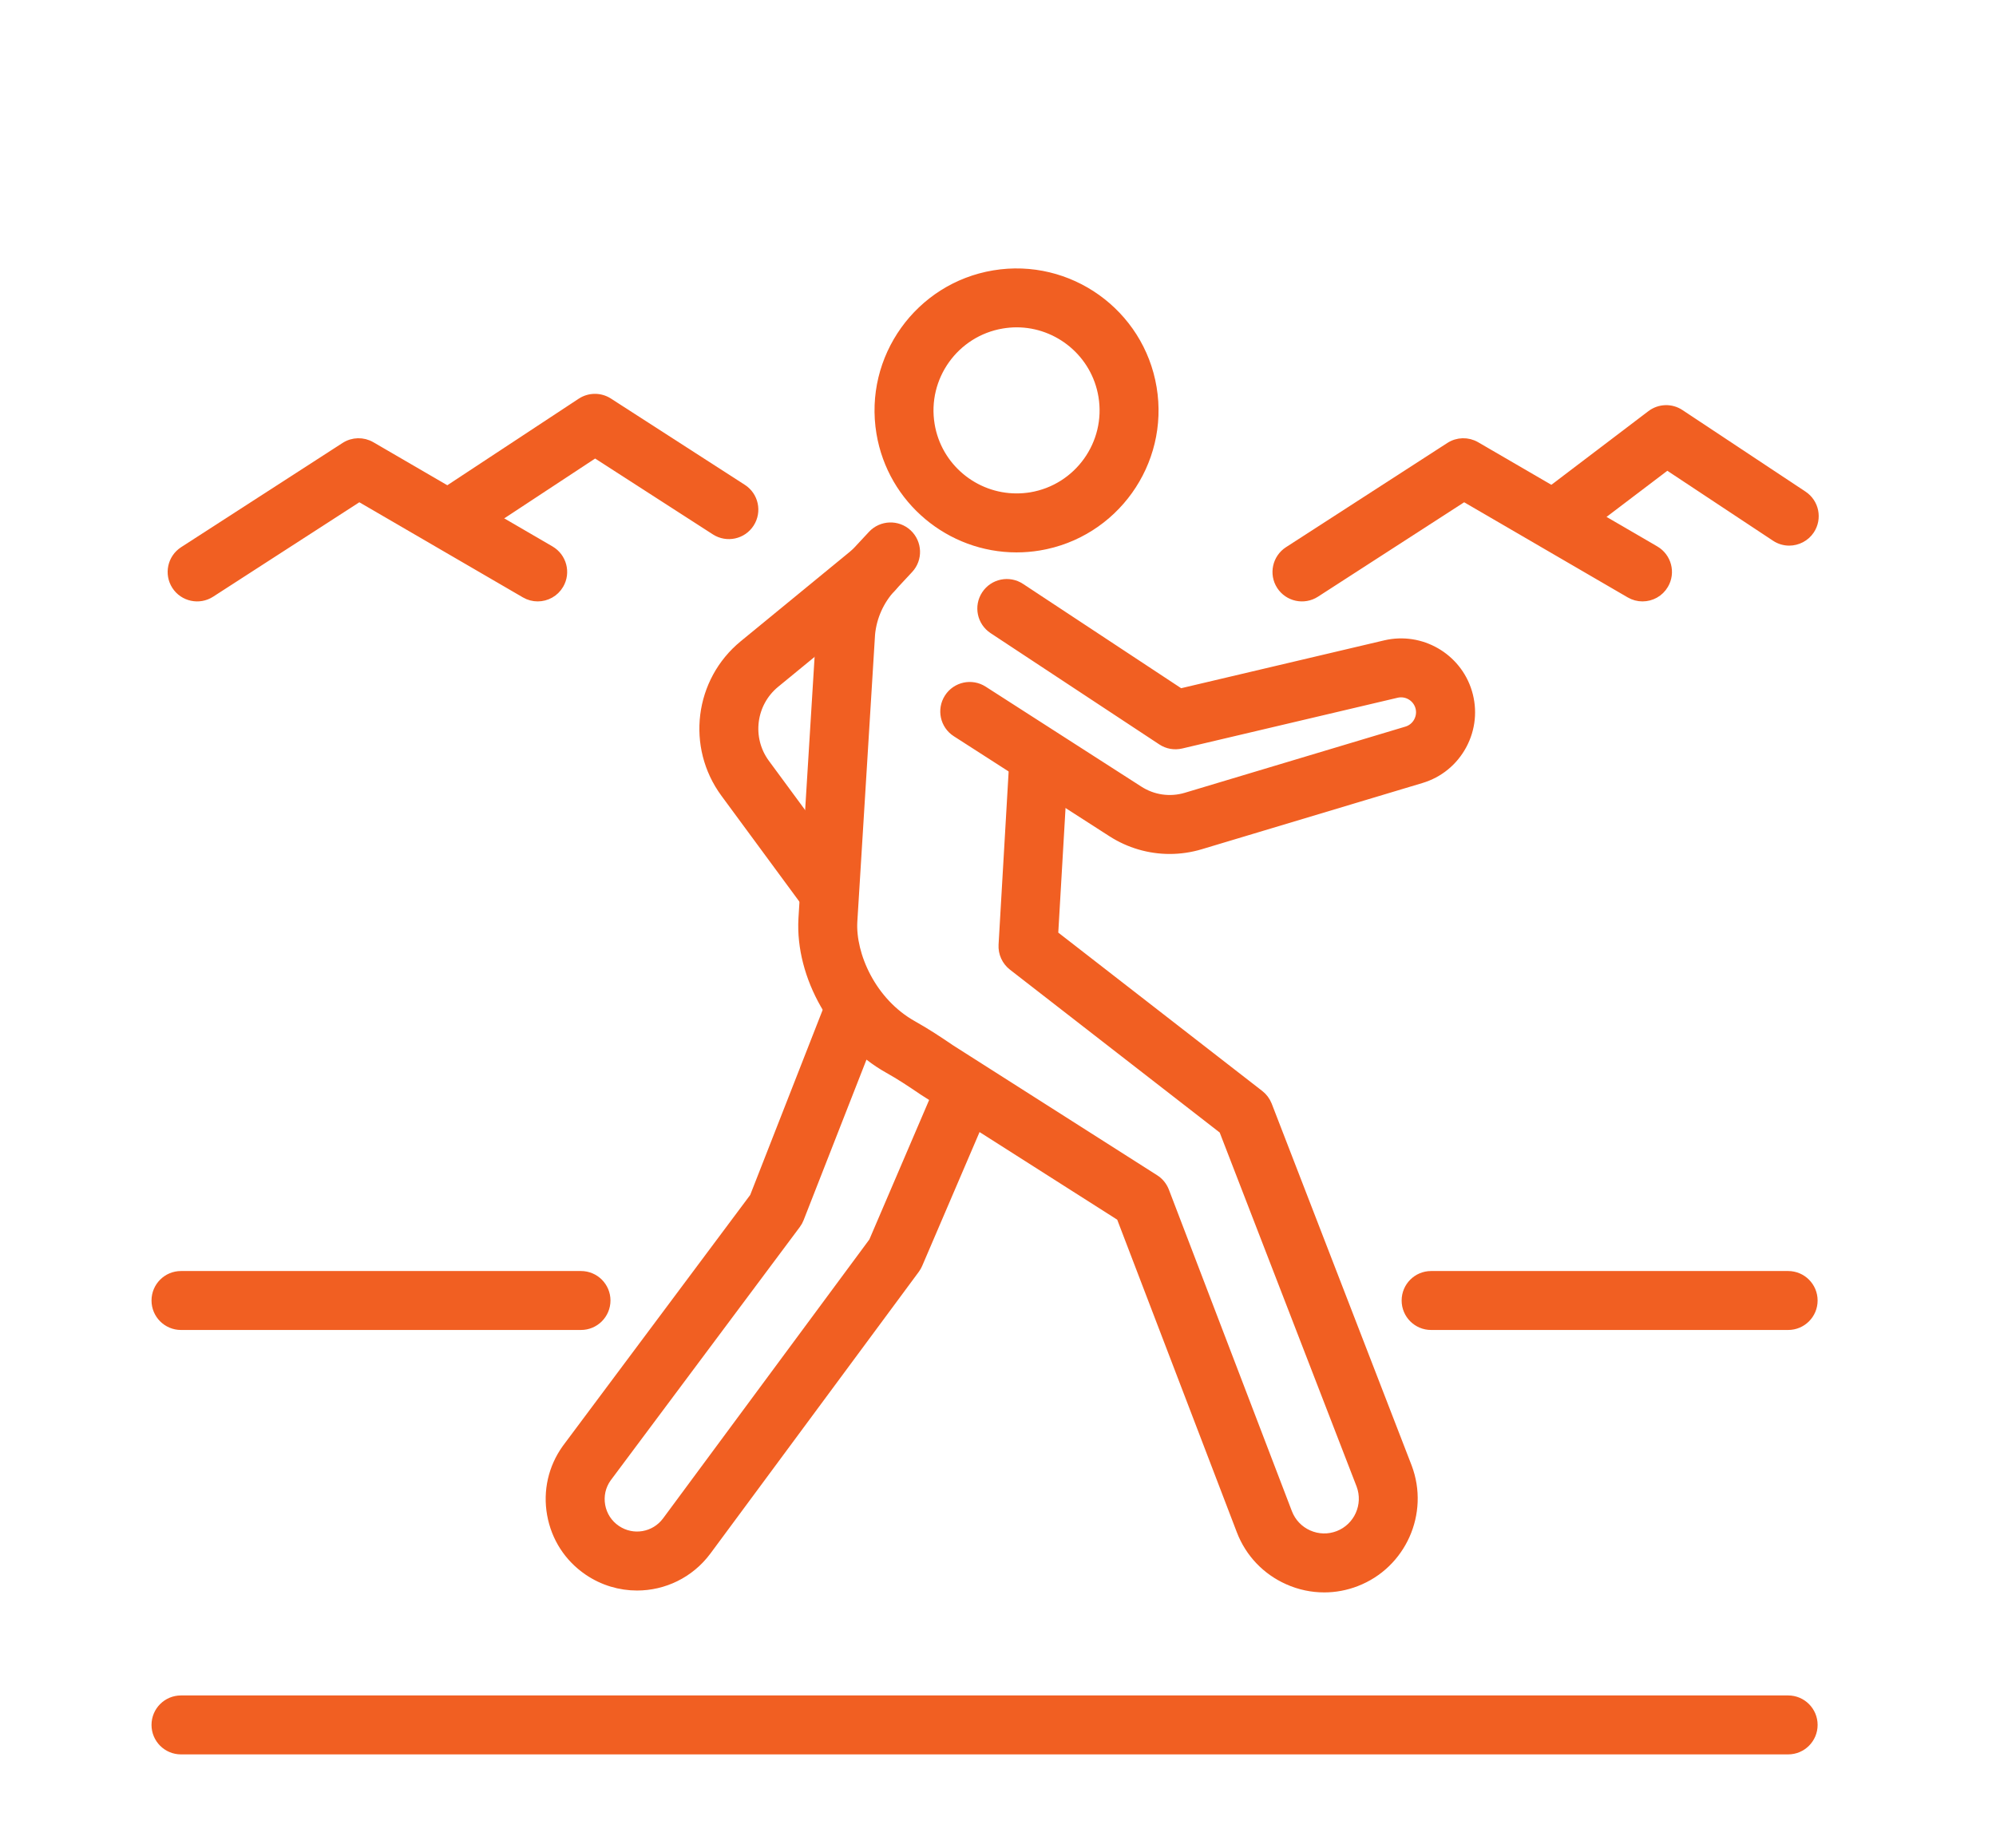
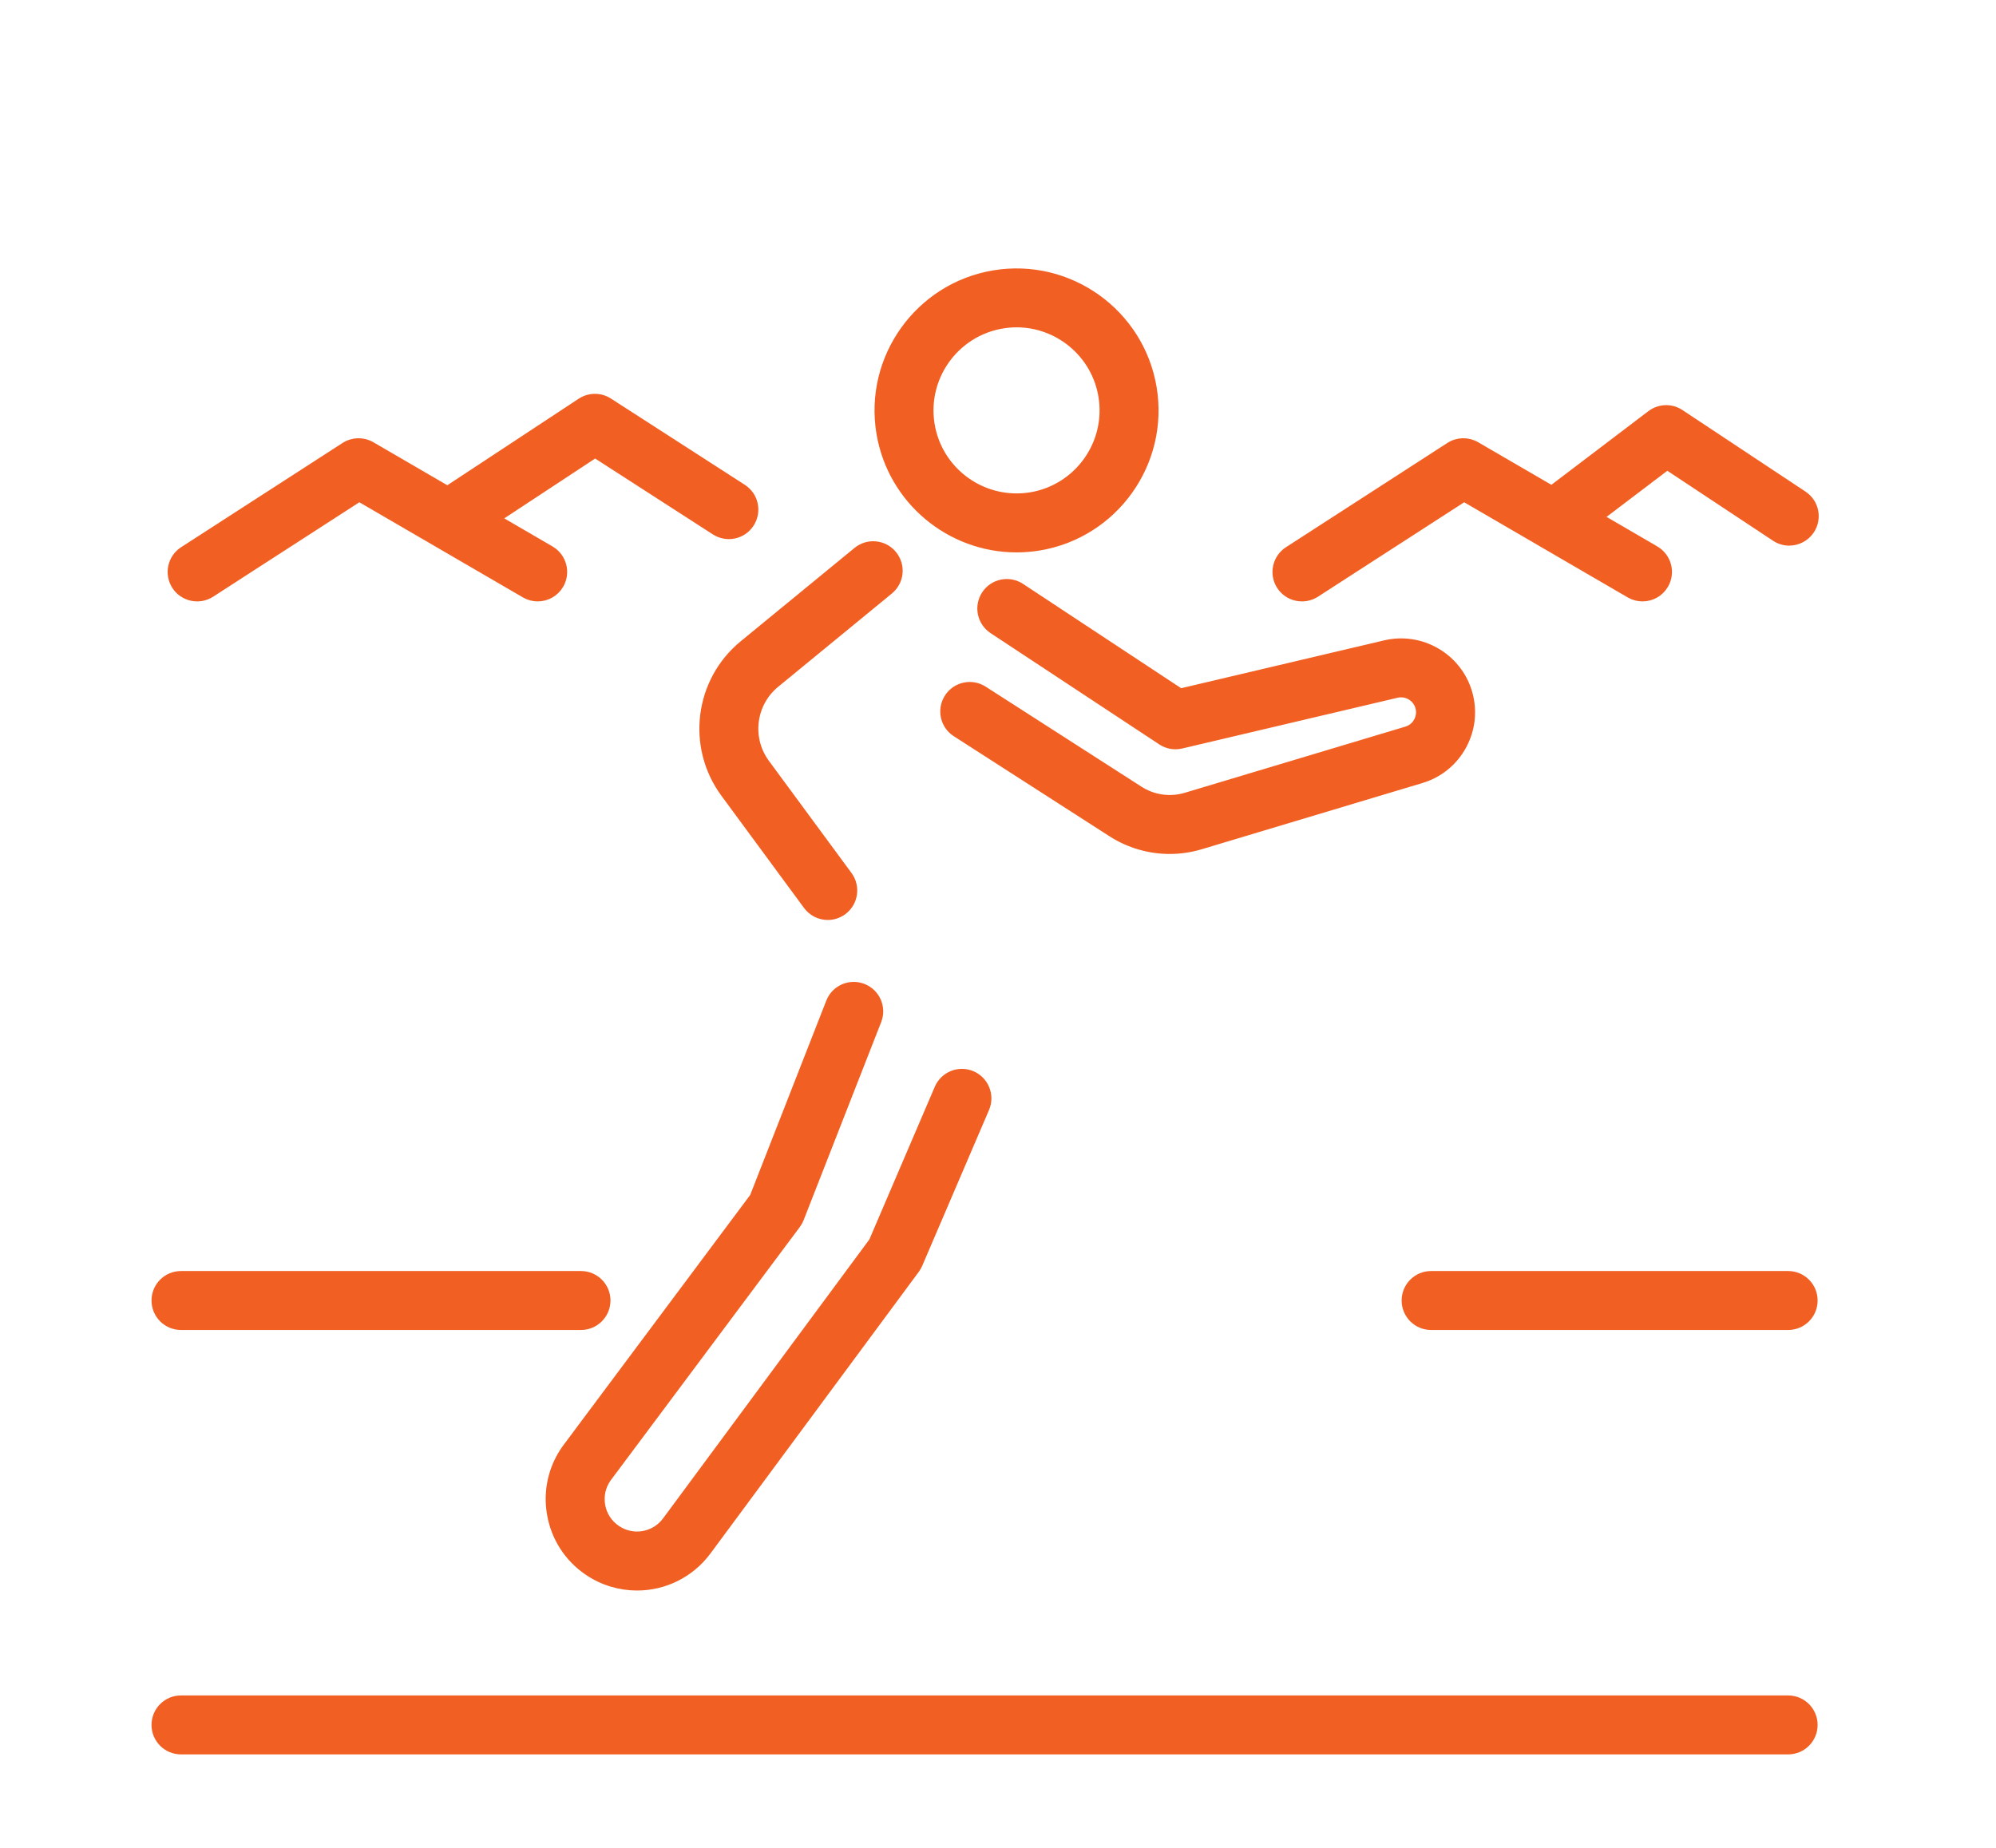
<svg xmlns="http://www.w3.org/2000/svg" version="1.1" id="Calque_1" x="0px" y="0px" width="54px" height="50px" viewBox="0 0 54 50" enable-background="new 0 0 54 50" xml:space="preserve">
  <g>
    <g>
      <path fill="#F15F22" d="M135.043,7.133c-0.1,0-0.199-0.021-0.291-0.063c-5.611-2.54-5.514-9.305-5.508-9.592    c0.006-0.249,0.145-0.478,0.361-0.6c0.219-0.122,0.484-0.119,0.701,0.006c7.35,4.272,5.482,9.565,5.398,9.789    c-0.068,0.183-0.209,0.33-0.391,0.405C135.229,7.114,135.136,7.133,135.043,7.133z M130.76-1.151    c0.243,1.764,1.058,4.839,3.782,6.513C134.666,4.052,134.371,1.383,130.76-1.151z" />
      <path fill="#F15F22" d="M131.899-1.708c-1.145,0-1.916-0.082-2.028-0.095c-0.247-0.028-0.461-0.185-0.563-0.411    c-0.103-0.226-0.079-0.49,0.063-0.694c5.015-7.223,14.214-5.347,14.307-5.327c0.221,0.047,0.404,0.196,0.497,0.401    c0.092,0.205,0.081,0.441-0.03,0.638C141.418-2.374,135.152-1.708,131.899-1.708z M131.338-3.137    c2.558,0.051,8.191-0.273,10.987-3.87C140.109-7.231,134.924-7.24,131.338-3.137z" />
      <path fill="#F15F22" d="M128.252-1.57c-5.844,0-8.999-7.476-9.033-7.559c-0.092-0.22-0.064-0.47,0.068-0.667    c0.133-0.196,0.358-0.293,0.594-0.31c4.055,0.051,7.052,1.078,8.907,3.054c1.97,2.098,1.874,4.481,1.869,4.582    c-0.016,0.308-0.228,0.569-0.525,0.648C129.477-1.648,128.851-1.57,128.252-1.57z M121.027-8.647    c1.095,2.024,3.937,6.289,8.185,5.58c-0.089-0.681-0.399-1.906-1.476-3.039C126.325-7.593,124.072-8.445,121.027-8.647z" />
      <path fill="#F15F22" d="M133.064-5.05c-0.109,0-0.221-0.025-0.325-0.079c-0.347-0.18-0.481-0.606-0.301-0.953    c1.175-2.261,0.529-4.61,0.106-5.691c-3.474,1.86-3.748,4.924-3.76,5.061c-0.029,0.388-0.365,0.678-0.755,0.652    c-0.388-0.028-0.681-0.362-0.654-0.751c0.012-0.178,0.349-4.397,5.226-6.563c0.336-0.149,0.729-0.017,0.906,0.305    c0.088,0.158,2.119,3.919,0.185,7.64C133.566-5.188,133.32-5.05,133.064-5.05z" />
      <path fill="#F15F22" d="M136.264,1.326c-1.053,0-2.299-0.179-3.499-0.786c-0.349-0.176-0.487-0.601-0.312-0.949    c0.176-0.348,0.601-0.488,0.949-0.312c1.666,0.843,3.498,0.661,4.429,0.482c-0.419-1.384-1.458-2.162-1.47-2.171    c-0.314-0.231-0.381-0.674-0.15-0.987c0.231-0.315,0.674-0.382,0.988-0.151c0.075,0.056,1.847,1.383,2.168,3.738    c0.046,0.339-0.157,0.663-0.482,0.768C138.808,0.983,137.722,1.326,136.264,1.326z" />
      <path fill="#F15F22" d="M124.2,3.238c-1.204,0-2.018-0.293-2.097-0.322c-0.187-0.069-0.335-0.216-0.408-0.401    c-0.074-0.186-0.065-0.394,0.023-0.572c2.313-4.688,6.101-4.918,6.261-4.926c0.396-0.012,0.721,0.283,0.739,0.673    c0.018,0.389-0.281,0.72-0.67,0.739c-0.126,0.008-2.719,0.206-4.629,3.347c1.273,0.168,3.818,0.054,6.168-2.786    c0.248-0.301,0.693-0.343,0.994-0.094s0.344,0.694,0.094,0.995C128.393,2.65,125.905,3.238,124.2,3.238z" />
      <path fill="#F15F22" d="M109.362,10.619c-0.093,0-0.185-0.019-0.271-0.055c-0.181-0.075-0.323-0.223-0.392-0.405    c-0.082-0.224-1.951-5.517,5.4-9.789c0.215-0.126,0.482-0.128,0.699-0.006c0.219,0.122,0.356,0.351,0.361,0.6    c0.008,0.287,0.104,7.052-5.506,9.592C109.562,10.598,109.461,10.619,109.362,10.619z M113.648,2.333    c-3.588,2.523-3.893,5.2-3.779,6.512C112.602,7.166,113.41,4.094,113.648,2.333z" />
      <path fill="#F15F22" d="M112.506,1.778c-3.252,0-9.518-0.666-12.245-5.489c-0.11-0.196-0.122-0.433-0.03-0.638    c0.093-0.205,0.277-0.354,0.497-0.401c0.093-0.019,9.292-1.896,14.308,5.328c0.142,0.204,0.166,0.468,0.063,0.694    c-0.102,0.227-0.316,0.383-0.563,0.411C114.422,1.696,113.65,1.778,112.506,1.778z M102.08-3.521    c2.8,3.604,8.436,3.923,10.988,3.873C109.482-3.753,104.297-3.744,102.08-3.521z" />
      <path fill="#F15F22" d="M111.341-1.563c-0.255,0-0.501-0.139-0.628-0.38c-1.934-3.721,0.098-7.482,0.186-7.641    c0.177-0.321,0.57-0.453,0.905-0.305c4.877,2.166,5.214,6.386,5.226,6.563c0.027,0.39-0.268,0.727-0.657,0.753    c-0.39,0.024-0.725-0.268-0.753-0.655c-0.011-0.147-0.291-3.201-3.756-5.06c-0.42,1.086-1.064,3.443,0.104,5.69    c0.181,0.348,0.046,0.774-0.301,0.954C111.563-1.589,111.451-1.563,111.341-1.563z" />
      <path fill="#F15F22" d="M108.143,4.813c-1.459,0-2.545-0.343-2.621-0.368c-0.326-0.105-0.529-0.429-0.482-0.768    c0.32-2.355,2.092-3.683,2.168-3.738c0.314-0.23,0.756-0.164,0.987,0.151c0.231,0.313,0.165,0.754-0.147,0.985    c-0.023,0.018-1.055,0.81-1.471,2.172c0.934,0.176,2.771,0.356,4.428-0.481c0.348-0.177,0.773-0.036,0.949,0.312    c0.176,0.349,0.036,0.773-0.313,0.949C110.441,4.634,109.195,4.813,108.143,4.813z" />
-       <path fill="#F15F22" d="M120.205,6.725c-1.705,0-4.192-0.588-6.476-3.348c-0.249-0.301-0.207-0.746,0.094-0.995    c0.3-0.249,0.746-0.207,0.995,0.094c2.348,2.837,4.891,2.956,6.167,2.786c-1.913-3.146-4.512-3.34-4.63-3.347    c-0.388-0.023-0.687-0.355-0.666-0.743c0.021-0.388,0.344-0.686,0.736-0.669c0.16,0.008,3.949,0.237,6.262,4.925    c0.088,0.18,0.096,0.388,0.023,0.573c-0.074,0.186-0.223,0.332-0.41,0.401C122.223,6.432,121.408,6.725,120.205,6.725z" />
      <path fill="#F15F22" d="M116.184,1.92c-0.607,0-1.243-0.08-1.91-0.255c-0.297-0.079-0.51-0.342-0.525-0.649    c-0.002-0.063-0.212-6.316,8.258-7.456c0.244-0.029,0.488,0.064,0.643,0.257c0.457,0.563,0.939,1.065,1.436,1.492    c0.261,0.224,0.322,0.603,0.146,0.897C122.884-1.528,120.176,1.92,116.184,1.92z M115.197,0.419    c3.57,0.599,6.135-2.296,7.516-4.445c-0.309-0.295-0.611-0.615-0.903-0.956C116.359-4.109,115.373-0.864,115.197,0.419z" />
      <path fill="#F15F22" d="M113.961,18.776c-0.037,0-0.075-0.003-0.113-0.009c-0.386-0.063-0.647-0.426-0.585-0.811    c0.781-4.84-0.487-12.101-0.501-12.173c-0.068-0.386,0.188-0.752,0.572-0.82c0.384-0.071,0.752,0.188,0.82,0.572    c0.055,0.308,1.322,7.572,0.504,12.646C114.602,18.529,114.302,18.776,113.961,18.776z" />
      <path fill="#F15F22" d="M119.039,18.567c-0.414-0.014-0.72-0.341-0.707-0.73c0.003-0.076,0.219-7.656-2.719-12.748    c-0.195-0.339-0.079-0.771,0.26-0.966c0.337-0.195,0.77-0.079,0.965,0.259c3.142,5.447,2.918,13.176,2.907,13.503    C119.732,18.267,119.418,18.567,119.039,18.567z" />
      <path fill="#F15F22" d="M125.736,9.144c-0.434-0.026-0.73-0.361-0.705-0.751c0.309-4.91,1.01-6.513,1.089-6.679    c0.167-0.353,0.587-0.504,0.94-0.336c0.352,0.166,0.502,0.584,0.34,0.936c-0.018,0.04-0.67,1.568-0.959,6.167    C126.418,8.855,126.107,9.144,125.736,9.144z" />
      <path fill="#F15F22" d="M129.601,10.77c-0.38,0-0.693-0.302-0.706-0.684c-0.099-2.998,0.314-5.863,1.228-8.516    c0.128-0.369,0.53-0.566,0.898-0.438c0.369,0.127,0.565,0.528,0.438,0.898c-0.857,2.488-1.244,5.183-1.151,8.009    c0.013,0.39-0.294,0.716-0.684,0.729C129.616,10.77,129.608,10.77,129.601,10.77z" />
      <path fill="#F15F22" d="M142.736,18.776h-41.861c-0.39,0-0.706-0.316-0.706-0.707s0.316-0.707,0.706-0.707h41.861    c0.391,0,0.707,0.316,0.707,0.707S143.127,18.776,142.736,18.776z" />
      <path fill="#F15F22" d="M137.841,21.805h-1.131c-0.39,0-0.706-0.316-0.706-0.706c0-0.391,0.316-0.707,0.706-0.707h1.131    c0.39,0,0.706,0.316,0.706,0.707C138.547,21.488,138.23,21.805,137.841,21.805z" />
-       <path fill="#F15F22" d="M132.451,21.805h-2.129c-0.391,0-0.707-0.316-0.707-0.706c0-0.391,0.316-0.707,0.707-0.707h2.129    c0.391,0,0.707,0.316,0.707,0.707C133.158,21.488,132.842,21.805,132.451,21.805z M126.064,21.805h-2.129    c-0.391,0-0.707-0.316-0.707-0.706c0-0.391,0.316-0.707,0.707-0.707h2.129c0.391,0,0.707,0.316,0.707,0.707    C126.771,21.488,126.455,21.805,126.064,21.805z M119.678,21.805h-2.13c-0.39,0-0.706-0.316-0.706-0.706    c0-0.391,0.316-0.707,0.706-0.707h2.13c0.39,0,0.706,0.316,0.706,0.707C120.384,21.488,120.067,21.805,119.678,21.805z     M113.29,21.805h-2.13c-0.391,0-0.707-0.316-0.707-0.706c0-0.391,0.316-0.707,0.707-0.707h2.13c0.39,0,0.706,0.316,0.706,0.707    C113.996,21.488,113.68,21.805,113.29,21.805z" />
+       <path fill="#F15F22" d="M132.451,21.805h-2.129c-0.391,0-0.707-0.316-0.707-0.706c0-0.391,0.316-0.707,0.707-0.707h2.129    c0.391,0,0.707,0.316,0.707,0.707C133.158,21.488,132.842,21.805,132.451,21.805z M126.064,21.805h-2.129    c-0.391,0-0.707-0.316-0.707-0.706c0-0.391,0.316-0.707,0.707-0.707h2.129c0.391,0,0.707,0.316,0.707,0.707    C126.771,21.488,126.455,21.805,126.064,21.805M119.678,21.805h-2.13c-0.39,0-0.706-0.316-0.706-0.706    c0-0.391,0.316-0.707,0.706-0.707h2.13c0.39,0,0.706,0.316,0.706,0.707C120.384,21.488,120.067,21.805,119.678,21.805z     M113.29,21.805h-2.13c-0.391,0-0.707-0.316-0.707-0.706c0-0.391,0.316-0.707,0.707-0.707h2.13c0.39,0,0.706,0.316,0.706,0.707    C113.996,21.488,113.68,21.805,113.29,21.805z" />
      <path fill="#F15F22" d="M106.902,21.805h-1.131c-0.391,0-0.707-0.316-0.707-0.706c0-0.391,0.316-0.707,0.707-0.707h1.131    c0.391,0,0.707,0.316,0.707,0.707C107.609,21.488,107.293,21.805,106.902,21.805z" />
      <path fill="#F15F22" d="M133.531,24.835H110.08c-0.391,0-0.707-0.316-0.707-0.707s0.316-0.707,0.707-0.707h23.451    c0.391,0,0.707,0.316,0.707,0.707S133.922,24.835,133.531,24.835z" />
      <path fill="#F15F22" d="M128.627,27.863h-1.131c-0.391,0-0.707-0.316-0.707-0.706c0-0.391,0.316-0.707,0.707-0.707h1.131    c0.391,0,0.707,0.316,0.707,0.707C129.334,27.547,129.018,27.863,128.627,27.863z" />
      <path fill="#F15F22" d="M122.944,27.863h-2.276c-0.391,0-0.707-0.316-0.707-0.706c0-0.391,0.316-0.707,0.707-0.707h2.276    c0.391,0,0.706,0.316,0.706,0.707C123.65,27.547,123.335,27.863,122.944,27.863z" />
      <path fill="#F15F22" d="M116.116,27.863h-1.131c-0.391,0-0.707-0.316-0.707-0.706c0-0.391,0.316-0.707,0.707-0.707h1.131    c0.39,0,0.706,0.316,0.706,0.707C116.822,27.547,116.506,27.863,116.116,27.863z" />
      <path fill="#F15F22" d="M115.361,9.534c-0.898,0-1.631-0.215-1.693-0.233c-0.373-0.112-0.584-0.507-0.473-0.881    c0.113-0.374,0.507-0.585,0.88-0.473c0.021,0.006,2.175,0.606,2.972-0.476c0.231-0.313,0.674-0.381,0.988-0.148    c0.314,0.231,0.381,0.674,0.149,0.988C117.462,9.291,116.318,9.534,115.361,9.534z" />
      <path fill="#F15F22" d="M116.6,12.742c-1.402,0-2.682-0.579-2.766-0.617c-0.354-0.163-0.51-0.583-0.346-0.938    c0.163-0.354,0.583-0.509,0.938-0.347c0.672,0.307,2.626,0.909,3.599,0.032c0.29-0.263,0.737-0.239,0.999,0.051    s0.238,0.736-0.051,0.998C118.283,12.544,117.42,12.742,116.6,12.742z" />
      <path fill="#F15F22" d="M116.927,16.038c-1.513,0-2.932-0.713-3.024-0.76c-0.348-0.178-0.485-0.604-0.308-0.951    c0.178-0.348,0.604-0.485,0.95-0.308c0.053,0.025,2.703,1.309,3.848,0.049c0.262-0.288,0.709-0.311,0.998-0.048    s0.311,0.71,0.048,0.999C118.736,15.792,117.815,16.038,116.927,16.038z" />
      <path fill="#F15F22" d="M138.609,16.038h-11.951c-0.111,0-0.22-0.025-0.318-0.075l-4.997-2.518    c-0.589-0.296-0.954-0.89-0.954-1.55c0-0.606,0.309-1.158,0.825-1.477c0.517-0.319,1.148-0.346,1.69-0.072l3.922,1.976h11.783    c1.023,0,1.857,0.834,1.857,1.858S139.633,16.038,138.609,16.038z M126.826,14.625h11.783c0.244,0,0.443-0.199,0.443-0.444    s-0.199-0.444-0.443-0.444h-11.951c-0.111,0-0.22-0.026-0.318-0.076l-4.072-2.052c-0.138-0.068-0.255-0.021-0.313,0.014    c-0.057,0.035-0.152,0.117-0.152,0.273c0,0.122,0.066,0.232,0.176,0.287L126.826,14.625z" />
      <path fill="#F15F22" d="M137.381,18.776c-0.391,0-0.707-0.316-0.707-0.707v-2.737c0-0.391,0.316-0.707,0.707-0.707    c0.39,0,0.706,0.316,0.706,0.707v2.737C138.087,18.46,137.771,18.776,137.381,18.776z" />
      <path fill="#F15F22" d="M126.334,18.776c-0.113,0-0.227-0.027-0.334-0.084c-0.344-0.185-0.473-0.613-0.289-0.957l1.47-2.737    c0.185-0.346,0.613-0.474,0.957-0.289s0.474,0.613,0.288,0.957l-1.469,2.737C126.83,18.642,126.586,18.776,126.334,18.776z" />
      <path fill="#F15F22" d="M128.928,6.67c-1.752,0-2.941-1.121-3.373-1.824c-0.204-0.333-0.101-0.768,0.232-0.973    c0.331-0.202,0.764-0.101,0.969,0.229c0.043,0.067,1.006,1.533,2.896,1.063c0.377-0.093,0.762,0.138,0.856,0.517    c0.094,0.379-0.139,0.762-0.517,0.856C129.617,6.629,129.262,6.67,128.928,6.67z" />
      <path fill="#F15F22" d="M108.177,18.776c-0.39,0-0.706-0.316-0.706-0.707v-2.454c0-0.391,0.316-0.707,0.706-0.707    c0.391,0,0.706,0.316,0.706,0.707v2.454C108.883,18.46,108.567,18.776,108.177,18.776z" />
      <path fill="#F15F22" d="M110.111,16.321h-3.868c-0.391,0-0.707-0.316-0.707-0.706c0-0.391,0.316-0.707,0.707-0.707h3.868    c0.391,0,0.707,0.316,0.707,0.707C110.818,16.005,110.502,16.321,110.111,16.321z" />
      <path fill="#F15F22" d="M109.061,16.321c-0.391,0-0.707-0.316-0.707-0.706V14.41c0-0.391,0.316-0.707,0.707-0.707    s0.707,0.316,0.707,0.707v1.205C109.768,16.005,109.451,16.321,109.061,16.321z" />
      <path fill="#F15F22" d="M106.682,16.321c-0.391,0-0.707-0.316-0.707-0.706v-0.677c0-0.391,0.316-0.707,0.707-0.707    c0.39,0,0.706,0.316,0.706,0.707v0.677C107.388,16.005,107.071,16.321,106.682,16.321z" />
    </g>
  </g>
  <g>
    <path fill="none" stroke="#F15F22" stroke-width="1.7" stroke-miterlimit="10" d="M109.881-56.214h-1.617   c0-0.921-0.747-1.669-1.669-1.669s-1.669,0.748-1.669,1.669h-3.032" />
-     <line fill="none" stroke="#F15F22" stroke-width="1.7" stroke-miterlimit="10" x1="105.492" y1="-52.904" x2="108.826" y2="-52.904" />
    <polyline fill="none" stroke="#F15F22" stroke-width="1.7" stroke-miterlimit="10" points="74.634,-31.892 71.973,-31.892    76.255,-36.86 76.296,-36.86 80.58,-31.892 77.917,-31.892 81.908,-26.988 78.145,-26.988 83.135,-21.873 76.456,-21.873  " />
    <polyline fill="none" stroke="#F15F22" stroke-width="1.7" stroke-miterlimit="10" points="74.407,-26.988 70.643,-26.988    72.654,-29.458  " />
    <polyline fill="none" stroke="#F15F22" stroke-width="1.7" stroke-miterlimit="10" points="74.016,-21.873 69.416,-21.873    71.884,-24.39  " />
    <line fill="none" stroke="#F15F22" stroke-width="1.7" stroke-miterlimit="10" x1="76.275" y1="-24.342" x2="76.275" y2="-17.5" />
    <polyline fill="none" stroke="#F15F22" stroke-width="1.7" stroke-miterlimit="10" points="100.617,-31.892 97.955,-31.892    102.238,-36.86 102.279,-36.86 106.563,-31.892 103.9,-31.892 107.892,-26.988 104.128,-26.988 109.118,-21.873 102.439,-21.873     " />
    <polyline fill="none" stroke="#F15F22" stroke-width="1.7" stroke-miterlimit="10" points="100.391,-26.988 96.626,-26.988    98.637,-29.458  " />
    <polyline fill="none" stroke="#F15F22" stroke-width="1.7" stroke-miterlimit="10" points="100,-21.873 95.398,-21.873    97.88,-24.352  " />
    <line fill="none" stroke="#F15F22" stroke-width="1.7" stroke-miterlimit="10" x1="102.26" y1="-24.342" x2="102.26" y2="-17.5" />
    <polyline fill="none" stroke="#F15F22" stroke-width="1.7" stroke-miterlimit="10" points="82.104,-33.693 84.412,-36.573    81.752,-36.573 86.033,-41.541 86.074,-41.541 90.358,-36.573 87.695,-36.573 91.688,-31.667 87.924,-31.667 92.914,-26.552    86.217,-26.552  " />
    <line fill="none" stroke="#F15F22" stroke-width="1.7" stroke-miterlimit="10" x1="86.055" y1="-29.023" x2="86.055" y2="-22.18" />
    <circle fill="none" stroke="#F15F22" stroke-width="1.7" stroke-miterlimit="10" cx="84.348" cy="-57.148" r="3.035" />
    <polyline fill="none" stroke="#F15F22" stroke-width="1.7" stroke-miterlimit="10" points="69.14,-47.463 76.4,-54.454    96.475,-40.681  " />
    <polyline fill="none" stroke="#F15F22" stroke-width="1.7" stroke-miterlimit="10" points="88.008,-50.506 91.532,-53.094    96.667,-48.985  " />
    <polyline fill="none" stroke="#F15F22" stroke-width="1.7" stroke-miterlimit="10" points="90.872,-44.848 99.835,-51.221    108.317,-44.649  " />
    <polyline fill="none" stroke="#F15F22" stroke-width="1.7" stroke-miterlimit="10" points="76.688,-53.877 80.602,-46.517    78.5,-44.305 81.592,-40.358  " />
  </g>
  <g>
    <path fill="#F15F22" d="M118.684-22.225c-0.342,0-0.62-0.277-0.62-0.619v-4.654c0-0.342,0.278-0.619,0.62-0.619h1.958l1.378-4.137   V-44.1h-3.336c-0.342,0-0.62-0.278-0.62-0.621c0-0.342,0.278-0.62,0.62-0.62h1.785v-3.413h-1.785c-0.342,0-0.62-0.279-0.62-0.621   v-3.103c0-0.252,0.15-0.477,0.382-0.573l18.697-7.758c0.075-0.031,0.155-0.048,0.237-0.048s0.162,0.017,0.237,0.048l18.697,7.758   c0.231,0.097,0.382,0.321,0.382,0.573v3.103c0,0.342-0.278,0.621-0.62,0.621h-1.785v3.413h1.785c0.342,0,0.62,0.278,0.62,0.62   c0,0.343-0.278,0.621-0.62,0.621h-3.336v11.845l1.378,4.137h1.958c0.342,0,0.62,0.277,0.62,0.619v4.654   c0,0.342-0.278,0.619-0.62,0.619H118.684z M119.305-23.463h36.149v-3.414h-36.149V-23.463z M146.774-28.118h6.035l-1.138-3.416   h-3.76L146.774-28.118z M140.328-32.254l1.378,4.137h3.76l1.379-4.137V-44.1h-6.517V-32.254z M134.362-28.118h6.035l-1.138-3.416   h-3.76L134.362-28.118z M127.915-32.254l1.379,4.137h3.76l1.378-4.137V-44.1h-6.517V-32.254z M121.95-28.118h6.035l-1.138-3.416   h-3.76L121.95-28.118z M148.085-32.774h3.414V-44.1h-3.414V-32.774z M135.673-32.774h3.414V-44.1h-3.414V-32.774z M123.261-32.774   h3.413V-44.1h-3.413V-32.774z M149.637-45.341h3.414v-3.413h-3.414V-45.341z M144.982-45.341h3.413v-3.413h-3.413V-45.341z    M140.328-45.341h3.412v-3.413h-3.412V-45.341z M135.673-45.341h3.414v-3.413h-3.414V-45.341z M131.019-45.341h3.413v-3.413h-3.413   V-45.341z M126.364-45.341h3.413v-3.413h-3.413V-45.341z M121.709-45.341h3.414v-3.413h-3.414V-45.341z M138-54.609l0.362,0.129   c1.176,0.417,1.966,1.533,1.966,2.779c0,0.335-0.058,0.666-0.17,0.981l-0.257,0.725h15.553v-2.068L138-59.307V-54.609z    M137.38-53.408c-0.941,0-1.707,0.766-1.707,1.707c0,0.939,0.766,1.706,1.707,1.706c0.94,0,1.707-0.767,1.707-1.706   C139.087-52.643,138.32-53.408,137.38-53.408z M119.305-52.063v2.068h15.554l-0.258-0.725c-0.111-0.315-0.169-0.646-0.169-0.981   c0-1.246,0.79-2.362,1.966-2.779l0.362-0.129v-4.697L119.305-52.063z" />
  </g>
  <g>
    <g>
      <g>
        <g>
          <path fill="#F15F22" stroke="#F15F22" stroke-width="0.5" stroke-miterlimit="10" d="M106.646,92.6      c-0.265,0-0.479-0.215-0.479-0.479c0-1.346,0.971-2.001,1.827-2.579c0.755-0.51,1.406-0.95,1.406-1.788      s-0.651-1.278-1.406-1.787c-0.856-0.578-1.827-1.234-1.827-2.58c0-0.264,0.214-0.479,0.479-0.479      c0.263,0,0.478,0.215,0.478,0.479c0,0.838,0.651,1.278,1.406,1.788c0.855,0.578,1.826,1.233,1.826,2.579      s-0.971,2.002-1.826,2.58c-0.755,0.51-1.406,0.949-1.406,1.787C107.123,92.385,106.908,92.6,106.646,92.6z" />
        </g>
      </g>
      <g>
        <g>
          <path fill="#F15F22" stroke="#F15F22" stroke-width="0.5" stroke-miterlimit="10" d="M110.956,92.6      c-0.265,0-0.478-0.215-0.478-0.479c0-1.346,0.971-2.001,1.827-2.579c0.754-0.51,1.406-0.95,1.406-1.788      s-0.652-1.278-1.406-1.787c-0.856-0.578-1.827-1.234-1.827-2.58s0.971-2,1.827-2.578c0.754-0.51,1.406-0.949,1.406-1.786      c0-0.265,0.213-0.478,0.478-0.478c0.264,0,0.478,0.213,0.478,0.478c0,1.345-0.971,2-1.827,2.578      c-0.755,0.509-1.406,0.949-1.406,1.786c0,0.838,0.651,1.278,1.406,1.788c0.856,0.578,1.827,1.233,1.827,2.579      s-0.971,2.002-1.827,2.58c-0.755,0.51-1.406,0.949-1.406,1.787C111.434,92.385,111.22,92.6,110.956,92.6z" />
        </g>
      </g>
      <g>
        <g>
-           <path fill="#F15F22" stroke="#F15F22" stroke-width="0.5" stroke-miterlimit="10" d="M115.267,92.6      c-0.264,0-0.478-0.215-0.478-0.479c0-1.346,0.971-2.001,1.827-2.579c0.755-0.51,1.406-0.95,1.406-1.788      s-0.651-1.278-1.406-1.787l-0.016-0.012c-0.22-0.147-0.276-0.445-0.129-0.663s0.444-0.276,0.663-0.129l0.017,0.012      c0.855,0.578,1.826,1.233,1.826,2.579s-0.971,2.002-1.827,2.58c-0.754,0.51-1.406,0.949-1.406,1.787      C115.744,92.385,115.531,92.6,115.267,92.6z" />
-         </g>
+           </g>
      </g>
    </g>
    <g>
      <g>
        <path fill="#F15F22" stroke="#F15F22" stroke-width="0.5" stroke-miterlimit="10" d="M98.557,79.468     c-2.377,0-4.313,1.935-4.313,4.313c0,2.379,1.936,4.314,4.313,4.314c2.379,0,4.314-1.936,4.314-4.314     C102.871,81.402,100.936,79.468,98.557,79.468z M98.557,87.139c-1.851,0-3.357-1.506-3.357-3.358     c0-1.851,1.507-3.357,3.357-3.357c1.853,0,3.359,1.507,3.359,3.357C101.916,85.633,100.409,87.139,98.557,87.139z" />
      </g>
    </g>
    <g>
      <g>
        <path fill="#F15F22" stroke="#F15F22" stroke-width="0.5" stroke-miterlimit="10" d="M117.913,96.254     c-2.379,0-4.313,1.936-4.313,4.313c0,2.379,1.935,4.313,4.313,4.313c2.378,0,4.313-1.935,4.313-4.313     C122.226,98.189,120.291,96.254,117.913,96.254z M117.913,103.926c-1.852,0-3.358-1.507-3.358-3.358s1.507-3.358,3.358-3.358     s3.357,1.507,3.357,3.358S119.765,103.926,117.913,103.926z" />
      </g>
    </g>
    <g>
      <g>
        <path fill="#F15F22" stroke="#F15F22" stroke-width="0.5" stroke-miterlimit="10" d="M90.268,100.699     c-0.029,0-0.06-0.003-0.09-0.008c-0.259-0.05-0.43-0.3-0.38-0.559l1.475-7.783c0.173-1.222,0.807-2.309,1.786-3.063     c0.981-0.754,2.199-1.088,3.43-0.938l0.846,0.104c1.58,0.193,2.998,1.133,3.793,2.512l1.197,2.079     c0.249,0.433,0.65,0.748,1.131,0.888l3.101,0.9c0.528,0.152,0.961,0.504,1.22,0.988c0.259,0.483,0.312,1.037,0.146,1.562     c-0.266,0.847-1.042,1.417-1.929,1.417c-0.127,0-0.254-0.012-0.379-0.035l-3.331-0.633c-1.052-0.199-1.996-0.735-2.703-1.523     l-0.385,1.877c-0.053,0.258-0.305,0.424-0.563,0.371s-0.425-0.305-0.372-0.563l0.594-2.898c0.039-0.185,0.182-0.33,0.365-0.37     c0.186-0.041,0.375,0.031,0.488,0.182l0.352,0.479c0.584,0.789,1.437,1.325,2.402,1.509l3.331,0.632     c0.066,0.014,0.134,0.02,0.201,0.02c0.468,0,0.877-0.301,1.018-0.748c0.087-0.277,0.06-0.569-0.077-0.824     c-0.137-0.256-0.365-0.441-0.645-0.522l-3.101-0.899c-0.718-0.209-1.319-0.682-1.692-1.329l-1.196-2.079     c-0.646-1.12-1.798-1.883-3.081-2.039l-0.847-0.104c-2.012-0.245-3.876,1.188-4.155,3.196c0,0.008-0.002,0.016-0.004,0.023     l-1.477,7.793C90.693,100.539,90.492,100.699,90.268,100.699z" />
      </g>
    </g>
    <g>
      <g>
        <path fill="#F15F22" stroke="#F15F22" stroke-width="0.5" stroke-miterlimit="10" d="M115.864,111.111     c-1.111,0-2.188-0.49-2.921-1.377l-2.328-2.813h-9.737c-0.265,0-0.478-0.213-0.478-0.479c0-0.264,0.213-0.477,0.478-0.477h9.962     c0.143,0,0.277,0.063,0.368,0.172l2.472,2.986c0.725,0.877,1.899,1.234,2.99,0.914l3.736-1.102     c0.514-0.152,0.872-0.631,0.872-1.166c0-0.162-0.032-0.32-0.096-0.473c-0.23-0.547-0.816-0.846-1.396-0.711l-3.306,0.766     c-0.708,0.164-1.455-0.131-1.858-0.736l-2.801-4.201c-0.756-1.135-2.069-1.777-3.429-1.678l-9.11,0.665     c-0.264,0.019-0.492-0.179-0.512-0.441c-0.019-0.263,0.179-0.492,0.441-0.511l9.111-0.666c1.701-0.124,3.347,0.681,4.293,2.1     l2.801,4.201c0.185,0.277,0.525,0.412,0.848,0.338l3.306-0.768c1.033-0.24,2.081,0.297,2.491,1.273     c0.113,0.27,0.172,0.553,0.172,0.842c0,0.955-0.642,1.813-1.559,2.082l-3.736,1.102     C116.584,111.061,116.223,111.111,115.864,111.111z" />
      </g>
    </g>
    <g>
      <g>
        <path fill="#F15F22" stroke="#F15F22" stroke-width="0.5" stroke-miterlimit="10" d="M99.248,99.744H82.166     c-0.265,0-0.479,0.213-0.479,0.478v11.407c0,0.264,0.214,0.477,0.479,0.477h17.082c0.264,0,0.479-0.213,0.479-0.477v-11.407     C99.727,99.957,99.512,99.744,99.248,99.744z M98.771,111.15H82.644v-10.451h16.128V111.15z" />
      </g>
    </g>
    <g>
      <g>
        <path fill="#F15F22" stroke="#F15F22" stroke-width="0.5" stroke-miterlimit="10" d="M123.216,124.875h-2.775     c-1.016,0-1.842-0.826-1.842-1.842v-7.135c0-0.49-0.398-0.887-0.887-0.887H86.809c-0.488,0-0.887,0.396-0.887,0.887v7.135     c0,1.016-0.826,1.842-1.842,1.842h-2.775c-1.017,0-1.843-0.826-1.843-1.842v-12.654c0-1.018,0.826-1.842,1.843-1.842h0.861     c0.264,0,0.478,0.213,0.478,0.477s-0.214,0.479-0.478,0.479h-0.861c-0.489,0-0.888,0.396-0.888,0.887v12.654     c0,0.488,0.398,0.887,0.888,0.887h2.775c0.488,0,0.887-0.398,0.887-0.887v-7.135c0-1.016,0.826-1.842,1.842-1.842h30.903     c1.016,0,1.842,0.826,1.842,1.842v7.135c0,0.488,0.398,0.887,0.887,0.887h2.775c0.49,0,0.888-0.398,0.888-0.887v-12.654     c0-0.49-0.397-0.887-0.888-0.887h-2.003c-0.263,0-0.478-0.215-0.478-0.479s0.215-0.477,0.478-0.477h2.003     c1.016,0,1.843,0.824,1.843,1.842v12.654C125.059,124.049,124.231,124.875,123.216,124.875z" />
      </g>
    </g>
    <g>
      <g>
        <path fill="#F15F22" stroke="#F15F22" stroke-width="0.5" stroke-miterlimit="10" d="M112.967,109.492H99.248     c-0.264,0-0.478-0.215-0.478-0.479s0.214-0.477,0.478-0.477h13.719c0.264,0,0.478,0.213,0.478,0.477     S113.23,109.492,112.967,109.492z" />
      </g>
    </g>
  </g>
  <g>
    <path fill="#212121" d="M-190.673,63.764c0.049,0.015,0.099,0.021,0.148,0.021c0.225,0,0.434-0.146,0.501-0.374   c0.082-0.276-0.076-0.567-0.353-0.649c-2.753-0.815-4.68-3.166-4.793-5.826v-8.443c0-3.389,3.097-6.252,6.763-6.252   c0.668,0,1.331,0.097,1.969,0.287c0.275,0.082,0.567-0.075,0.65-0.352c0.082-0.277-0.075-0.568-0.352-0.65   c-0.736-0.219-1.499-0.33-2.268-0.33c-4.232,0-7.808,3.342-7.808,7.297l0,8.466C-196.081,60.086-193.854,62.82-190.673,63.764z" />
    <path fill="#212121" d="M-188.929,51.553v1.143c0,0.288,0.234,0.521,0.522,0.521c0.289,0,0.523-0.233,0.523-0.521v-1.143   c0-1.119,0.429-1.467,0.684-1.498c0.282-0.019,0.499-0.258,0.487-0.542c-0.012-0.288-0.244-0.51-0.543-0.501   C-187.834,49.035-188.929,49.596-188.929,51.553z" />
    <path fill="#212121" d="M-174.323,47.317V45.93c0-1.949,1.376-2.418,1.443-2.439c0.274-0.084,0.429-0.374,0.347-0.648   c-0.083-0.277-0.374-0.434-0.65-0.352c-0.089,0.027-2.184,0.686-2.184,3.439v1.388c0,0.288,0.234,0.522,0.522,0.522   C-174.557,47.84-174.323,47.605-174.323,47.317z" />
    <path fill="#212121" d="M-150.683,72.523h-4.233v-4.928h10.93l-5.656-9.975h2.638l-4.646-8.192h2.567l-6.355-11.206l-6.355,11.206   h2.567l-4.646,8.192h2.639l-5.657,9.975h10.93v4.928h-3.645h-14.717V61.044c4.283-0.232,7.918-3.339,8.749-7.563   c0.05-0.251,0.066-0.483,0.082-0.709c0.005-0.084,0.011-0.169,0.019-0.255l0.002-0.023V42.192   c-0.179-4.815-4.384-8.733-9.374-8.733c-2.39,0-4.771,0.918-6.533,2.521c-1.833,1.667-2.842,3.881-2.841,6.232l0,10.28   c0.159,3.752,2.832,7.033,6.651,8.165c0.276,0.081,0.567-0.075,0.65-0.353c0.082-0.276-0.076-0.567-0.353-0.649   c-3.391-1.005-5.764-3.901-5.903-7.187V42.212c0-2.054,0.888-3.992,2.5-5.459c1.571-1.43,3.696-2.249,5.83-2.249   c4.435,0,8.171,3.467,8.33,7.708v10.234c-0.008,0.085-0.014,0.169-0.02,0.253c-0.014,0.203-0.027,0.393-0.063,0.58   c-0.735,3.734-3.939,6.486-7.724,6.718v-3.376v-1.389c0-2.008,1.897-2.855,1.98-2.893c0.264-0.113,0.388-0.42,0.275-0.685   c-0.113-0.265-0.419-0.39-0.686-0.276c-0.06,0.025-0.868,0.38-1.57,1.159v-0.853c0-2.229-1.955-3.23-2.988-3.449   c-0.281-0.059-0.558,0.121-0.618,0.402s0.119,0.559,0.4,0.62c0.088,0.02,2.161,0.493,2.161,2.427v3.547v1.389v3.915v11.987h-6.014   h-6.501V64.08c2.309-0.153,4.466-1.328,5.847-3.211c0.17-0.232,0.12-0.56-0.112-0.73c-0.233-0.17-0.56-0.12-0.73,0.112   c-1.184,1.615-3.026,2.629-5.004,2.78v-2.679V59.21c0-1.515,1.636-1.893,1.706-1.907c0.281-0.061,0.46-0.338,0.401-0.619   c-0.059-0.282-0.337-0.463-0.619-0.403c-0.409,0.087-0.987,0.319-1.488,0.734v-0.724c0-1.896-1.657-2.745-2.533-2.93   c-0.282-0.059-0.557,0.121-0.617,0.401c-0.061,0.281,0.119,0.559,0.399,0.62c0.07,0.016,1.706,0.393,1.706,1.908v2.919v1.143v3.223   v8.948h-1.376c-1.523,0-2.8-0.491-3.692-1.42c-0.912-0.948-1.401-2.347-1.342-3.836c0.011-0.288-0.213-0.531-0.501-0.542   c-0.007-0.001-0.014-0.001-0.021-0.001c-0.279,0-0.511,0.221-0.521,0.502c-0.07,1.772,0.525,3.449,1.633,4.602   c1.094,1.138,2.631,1.74,4.445,1.74h8.923h21.776h8.923c1.522,0,2.8,0.49,3.692,1.419c0.911,0.948,1.4,2.347,1.342,3.836   c-0.012,0.288,0.213,0.531,0.502,0.543c0.007,0,0.014,0,0.021,0c0.279,0,0.511-0.221,0.521-0.502   c0.07-1.771-0.525-3.448-1.633-4.602C-147.331,73.125-148.868,72.523-150.683,72.523z M-165.097,66.551l5.063-8.93h0.902   c0.288,0,0.522-0.234,0.522-0.522s-0.234-0.522-0.522-0.522h-0.31h-0.914h-1.724l4.053-7.146h0.558   c0.288,0,0.522-0.234,0.522-0.523c0-0.276-0.217-0.501-0.489-0.519l0.002-0.004H-160l4.562-8.043l4.562,8.043h-2.567v0.001h-1.033   c-0.289,0-0.522,0.233-0.522,0.521c0,0.289,0.233,0.523,0.522,0.523h1.626l4.053,7.146h-1.713h-0.925h-2.566   c-0.288,0-0.522,0.234-0.522,0.522s0.234,0.522,0.522,0.522h3.158l5.064,8.93h-9.658H-165.097z" />
-     <path fill="#212121" d="M-185.251,76.307h-2.612c-0.289,0-0.522,0.234-0.522,0.522c0,0.289,0.234,0.522,0.522,0.522h2.612   c0.289,0,0.522-0.233,0.522-0.522C-184.729,76.541-184.962,76.307-185.251,76.307z" />
    <path fill="#212121" d="M-180.026,76.307h-2.612c-0.289,0-0.522,0.234-0.522,0.522c0,0.289,0.234,0.522,0.522,0.522h2.612   c0.289,0,0.522-0.233,0.522-0.522C-179.504,76.541-179.738,76.307-180.026,76.307z" />
    <path fill="#212121" d="M-174.802,76.307h-2.612c-0.289,0-0.523,0.234-0.523,0.522c0,0.289,0.234,0.522,0.523,0.522h2.612   c0.289,0,0.523-0.233,0.523-0.522C-174.279,76.541-174.514,76.307-174.802,76.307z" />
    <path fill="#212121" d="M-149.551,78.629c-0.003-0.03-0.005-0.061-0.009-0.09c-0.016-0.108-0.039-0.213-0.066-0.316   c-0.013-0.05-0.028-0.099-0.044-0.146c-0.021-0.063-0.043-0.123-0.066-0.183c-0.019-0.046-0.036-0.092-0.057-0.137   c-0.044-0.094-0.093-0.185-0.147-0.271c-0.018-0.028-0.037-0.054-0.056-0.081c-0.049-0.072-0.102-0.142-0.157-0.208   c-0.019-0.021-0.036-0.043-0.055-0.063c-0.016-0.018-0.028-0.036-0.044-0.052c-0.065-0.067-0.133-0.13-0.204-0.188   c-0.001,0-0.002-0.001-0.003-0.002c-0.087-0.071-0.182-0.136-0.279-0.195c-0.021-0.013-0.042-0.025-0.063-0.038   c-0.102-0.058-0.206-0.11-0.317-0.154c-0.001,0-0.001,0-0.001,0c0-0.001-0.001-0.001-0.001-0.001   c-0.328-0.129-0.693-0.195-1.089-0.195h-1.693h-2.612h-2.612h-2.612h-2.612h-2.612h-2.612h-1.459h-1.153   c-0.289,0-0.522,0.234-0.522,0.522c0,0.289,0.233,0.522,0.522,0.522h1.153h1.459h2.612h2.612h2.612h2.612h2.612h2.612h1.693   c0.275,0,0.519,0.046,0.73,0.136c0.074,0.03,0.145,0.066,0.21,0.107c0.023,0.015,0.046,0.032,0.068,0.049   c0.057,0.039,0.108,0.083,0.157,0.13c0.024,0.023,0.049,0.045,0.07,0.069c0.015,0.016,0.028,0.032,0.042,0.049   c0.027,0.034,0.053,0.069,0.077,0.106c0.027,0.039,0.051,0.08,0.074,0.122c0.017,0.03,0.033,0.061,0.048,0.093   c0.018,0.037,0.031,0.075,0.046,0.114c0.01,0.024,0.018,0.05,0.025,0.075c0.013,0.037,0.024,0.075,0.034,0.114   c0.015,0.061,0.027,0.123,0.036,0.187c0.003,0.021,0.004,0.043,0.006,0.063c0.006,0.059,0.01,0.118,0.011,0.178   c0,0.012,0.003,0.022,0.003,0.034c0,0.025-0.001,0.05-0.002,0.074c0,0.003,0,0.005,0,0.008c-0.006,0.14,0.045,0.268,0.13,0.365   c0.003,0.003,0.006,0.007,0.009,0.011c0.016,0.018,0.034,0.032,0.053,0.047c0.008,0.007,0.014,0.014,0.021,0.02   c0.018,0.013,0.037,0.023,0.057,0.034c0.011,0.006,0.02,0.013,0.03,0.018c0.024,0.012,0.05,0.02,0.076,0.027   c0.007,0.002,0.014,0.005,0.021,0.007c0.033,0.008,0.068,0.014,0.104,0.015c0.008,0,0.015,0.001,0.021,0.001   c0.034,0,0.068-0.004,0.102-0.011c0.004,0,0.008-0.002,0.012-0.003c0.029-0.007,0.058-0.015,0.084-0.025   c0.009-0.004,0.017-0.01,0.025-0.014c0.021-0.01,0.042-0.02,0.063-0.032c0.004-0.003,0.007-0.007,0.011-0.01   c0.023-0.016,0.045-0.032,0.065-0.052c0.005-0.004,0.008-0.01,0.013-0.014c0.018-0.02,0.036-0.038,0.052-0.06   c0.007-0.011,0.012-0.022,0.019-0.033c0.011-0.018,0.021-0.034,0.03-0.053c0.012-0.025,0.021-0.053,0.028-0.081   c0.001-0.004,0.003-0.009,0.004-0.013c0.009-0.033,0.013-0.067,0.015-0.103c0.002-0.061,0-0.121-0.002-0.181   C-149.532,78.822-149.539,78.725-149.551,78.629z" />
  </g>
  <g>
    <g>
      <path fill="#F15F22" stroke="#F15F22" stroke-width="0.25" stroke-miterlimit="10" d="M27.5,14.822    c-1.784,0-3.362-1.291-3.665-3.107c-0.336-2.021,1.036-3.94,3.057-4.276c2.022-0.336,3.94,1.035,4.276,3.058    c0.336,2.021-1.035,3.939-3.057,4.275C27.906,14.806,27.702,14.822,27.5,14.822z M27.503,8.732c-0.129,0-0.259,0.012-0.39,0.033    c-1.29,0.215-2.165,1.438-1.951,2.729c0.192,1.158,1.2,1.982,2.338,1.982c0.129,0,0.259-0.01,0.39-0.031    c1.291-0.215,2.166-1.439,1.951-2.729C29.649,9.557,28.641,8.732,27.503,8.732z" />
      <path fill="#F15F22" stroke="#F15F22" stroke-width="0.25" stroke-miterlimit="10" d="M43.979,38.106" />
    </g>
    <path fill="#F15F22" stroke="#F15F22" stroke-width="0.25" stroke-miterlimit="10" d="M31.645,22.982   c-0.547,0-1.09-0.156-1.563-0.46l-4.21-2.706c-0.313-0.2-0.403-0.616-0.202-0.929s0.617-0.403,0.929-0.202l4.212,2.705   c0.379,0.245,0.846,0.311,1.279,0.181l5.967-1.79c0.137-0.041,0.248-0.133,0.314-0.257c0.066-0.125,0.082-0.269,0.041-0.404   c-0.082-0.267-0.357-0.426-0.629-0.362l-5.826,1.373c-0.182,0.043-0.371,0.01-0.525-0.093l-4.564-3.011   c-0.31-0.205-0.396-0.621-0.191-0.932c0.204-0.311,0.622-0.396,0.932-0.191l4.322,2.852l5.545-1.307   c0.961-0.227,1.939,0.336,2.225,1.281c0.145,0.48,0.094,0.988-0.143,1.43c-0.238,0.442-0.633,0.765-1.113,0.908l-5.967,1.791   C32.205,22.941,31.924,22.982,31.645,22.982z" />
    <path fill="#F15F22" stroke="#F15F22" stroke-width="0.25" stroke-miterlimit="10" d="M17.235,42.912   c-0.455,0-0.915-0.132-1.32-0.407c-0.527-0.358-0.878-0.901-0.99-1.529c-0.112-0.627,0.031-1.258,0.402-1.776   c0.002-0.004,0.005-0.007,0.008-0.011l5.071-6.794l2.065-5.274c0.135-0.346,0.525-0.517,0.871-0.381   c0.346,0.136,0.517,0.525,0.381,0.871l-2.098,5.358c-0.022,0.057-0.051,0.109-0.087,0.157l-5.121,6.861   c-0.156,0.22-0.215,0.487-0.168,0.753c0.048,0.268,0.198,0.499,0.423,0.652c0.445,0.303,1.045,0.201,1.366-0.231l5.591-7.561   l1.776-4.145c0.146-0.341,0.542-0.5,0.883-0.354c0.342,0.146,0.5,0.542,0.354,0.884l-1.807,4.216   c-0.021,0.048-0.046,0.094-0.077,0.136l-5.639,7.625C18.658,42.583,17.952,42.912,17.235,42.912z" />
-     <path fill="#F15F22" stroke="#F15F22" stroke-width="0.25" stroke-miterlimit="10" d="M35.826,42.963   c-0.332,0-0.664-0.069-0.977-0.209c-0.588-0.261-1.039-0.735-1.27-1.336l-3.252-8.499l-5.343-3.401   c-0.006-0.004-0.012-0.008-0.018-0.012c-0.34-0.231-0.627-0.42-0.925-0.586c-1.429-0.797-2.403-2.505-2.315-4.062l0.481-7.79   c0-0.006,0-0.012,0.001-0.018c0.069-0.769,0.396-1.502,0.921-2.067l0.472-0.507c0.253-0.271,0.678-0.287,0.95-0.035   c0.272,0.254,0.288,0.68,0.035,0.951l-0.472,0.507c-0.321,0.345-0.521,0.794-0.565,1.263l-0.48,7.775   c-0.05,0.892,0.502,2.181,1.627,2.808c0.358,0.2,0.701,0.427,1.019,0.644l5.522,3.516c0.123,0.077,0.215,0.191,0.268,0.326   l3.33,8.706c0.102,0.264,0.301,0.473,0.559,0.588c0.26,0.116,0.549,0.123,0.814,0.021c0.541-0.209,0.816-0.821,0.611-1.366   l-3.717-9.613l-5.703-4.429c-0.175-0.136-0.271-0.349-0.259-0.569l0.272-4.676c0.022-0.371,0.337-0.654,0.71-0.633   c0.371,0.021,0.654,0.34,0.632,0.711l-0.252,4.322l5.571,4.326c0.096,0.074,0.17,0.175,0.215,0.288l3.787,9.793   c0.467,1.239-0.158,2.628-1.387,3.101C36.41,42.909,36.117,42.963,35.826,42.963z" />
    <path fill="#F15F22" stroke="#F15F22" stroke-width="0.25" stroke-miterlimit="10" d="M22.395,24.768   c-0.207,0-0.41-0.096-0.542-0.274l-2.235-3.036c-0.926-1.258-0.706-3.02,0.502-4.011l3.077-2.524   c0.287-0.236,0.711-0.194,0.946,0.093c0.236,0.288,0.194,0.711-0.093,0.946l-3.077,2.525c-0.654,0.537-0.774,1.492-0.272,2.174   l2.235,3.035c0.22,0.3,0.156,0.721-0.143,0.941C22.673,24.725,22.534,24.768,22.395,24.768z" />
  </g>
  <path fill="#F15F22" stroke="#F15F22" stroke-width="0.25" stroke-miterlimit="10" d="M48.377,35.862h-9.66  c-0.371,0-0.672-0.301-0.672-0.672c0-0.372,0.301-0.673,0.672-0.673h9.66c0.371,0,0.672,0.301,0.672,0.673  C49.049,35.562,48.748,35.862,48.377,35.862z" />
  <path fill="#F15F22" stroke="#F15F22" stroke-width="0.25" stroke-miterlimit="10" d="M15.717,35.862H4.896  c-0.371,0-0.672-0.301-0.672-0.672c0-0.372,0.301-0.673,0.672-0.673h10.822c0.372,0,0.673,0.301,0.673,0.673  C16.39,35.562,16.089,35.862,15.717,35.862z" />
  <path fill="#F15F22" stroke="#F15F22" stroke-width="0.25" stroke-miterlimit="10" d="M48.377,47.346H4.896  c-0.371,0-0.672-0.301-0.672-0.672c0-0.372,0.301-0.673,0.672-0.673h43.481c0.371,0,0.672,0.301,0.672,0.673  C49.049,47.045,48.748,47.346,48.377,47.346z" />
  <g>
    <path fill="#F15F22" stroke="#F15F22" stroke-width="0.25" stroke-miterlimit="10" d="M48.406,14.639   c-0.129,0-0.258-0.037-0.371-0.113l-2.932-1.941l-2.525,1.917c-0.295,0.225-0.717,0.167-0.941-0.129s-0.168-0.718,0.129-0.942   l2.906-2.207c0.227-0.172,0.539-0.183,0.777-0.024l3.328,2.206c0.311,0.205,0.395,0.623,0.189,0.933   C48.838,14.532,48.623,14.638,48.406,14.639z" />
    <path fill="#F15F22" stroke="#F15F22" stroke-width="0.25" stroke-miterlimit="10" d="M44.436,16.148   c-0.115,0-0.23-0.029-0.338-0.092l-4.49-2.612l-4.02,2.597c-0.313,0.201-0.729,0.111-0.93-0.2s-0.111-0.728,0.201-0.93l4.365-2.82   c0.213-0.138,0.484-0.144,0.703-0.017l4.848,2.82c0.32,0.188,0.43,0.599,0.242,0.92C44.893,16.029,44.668,16.148,44.436,16.148z" />
  </g>
  <g>
    <path fill="#F15F22" stroke="#F15F22" stroke-width="0.25" stroke-miterlimit="10" d="M12.283,14.639   c-0.218,0-0.433-0.107-0.562-0.304c-0.205-0.31-0.119-0.728,0.192-0.931l3.813-2.512c0.223-0.146,0.51-0.147,0.734-0.003   l3.623,2.335c0.313,0.201,0.402,0.617,0.201,0.93s-0.617,0.402-0.93,0.201L16.1,12.258l-3.447,2.27   C12.539,14.602,12.41,14.639,12.283,14.639z" />
    <path fill="#F15F22" stroke="#F15F22" stroke-width="0.25" stroke-miterlimit="10" d="M14.547,16.148   c-0.115,0-0.231-0.029-0.338-0.092l-4.491-2.612l-4.02,2.597c-0.312,0.201-0.729,0.111-0.93-0.2c-0.201-0.312-0.112-0.728,0.2-0.93   l4.367-2.82c0.213-0.138,0.484-0.144,0.703-0.017l4.847,2.82c0.321,0.188,0.43,0.599,0.243,0.92   C15.003,16.029,14.778,16.148,14.547,16.148z" />
  </g>
  <g>
    <path fill="#F15F22" d="M-31.015,120.124c0-0.495-0.403-0.899-0.898-0.899c-2.157,0-3.283,0.711-4.276,1.337   c-0.9,0.567-1.678,1.057-3.316,1.057s-2.417-0.489-3.317-1.057c-0.993-0.626-2.118-1.337-4.275-1.337s-3.282,0.711-4.275,1.337   c-0.9,0.567-1.677,1.057-3.314,1.057c-1.636,0-2.412-0.489-3.311-1.057c-0.992-0.626-2.115-1.337-4.271-1.337   c-2.156,0-3.279,0.711-4.271,1.337c-0.9,0.567-1.677,1.057-3.314,1.057c-1.636,0-2.413-0.489-3.312-1.057   c-0.992-0.626-2.116-1.337-4.272-1.337c-0.495,0-0.897,0.404-0.897,0.899c0,0.496,0.402,0.898,0.897,0.898   c1.637,0,2.413,0.489,3.313,1.058c0.991,0.626,2.115,1.336,4.271,1.336c2.157,0,3.28-0.71,4.272-1.336   c0.899-0.568,1.677-1.058,3.313-1.058c1.636,0,2.413,0.489,3.311,1.058c0.992,0.626,2.115,1.336,4.271,1.336   c2.156,0,3.281-0.71,4.273-1.336c0.9-0.568,1.678-1.058,3.315-1.058s2.417,0.489,3.318,1.058c0.992,0.626,2.116,1.336,4.274,1.336   c2.157,0,3.282-0.71,4.275-1.336c0.9-0.568,1.679-1.058,3.317-1.058C-31.418,121.022-31.015,120.62-31.015,120.124z" />
    <path fill="#F15F22" d="M-62.155,93.148c-2.491,0-4.508,2.019-4.508,4.511c0,2.488,2.018,4.507,4.508,4.507   c2.49,0,4.509-2.019,4.509-4.507C-57.646,95.167-59.666,93.148-62.155,93.148z M-62.155,100.371c-1.497,0-2.713-1.216-2.713-2.712   c0-1.497,1.216-2.714,2.713-2.714c1.496,0,2.713,1.217,2.713,2.714C-59.442,99.155-60.659,100.371-62.155,100.371z" />
    <path fill="#F15F22" d="M-42.354,86.95h8.158c2.325,0,4.289-2.023,4.289-4.418c0-2.363-1.884-4.213-4.289-4.213   c-0.253,0-0.498,0.034-0.731,0.09c-0.67-1.364-2.078-2.279-3.648-2.279c-2.133,0-3.889,1.65-4.048,3.739   c-1.923,0.132-3.391,1.654-3.391,3.575C-46.014,85.41-44.406,86.95-42.354,86.95z M-42.354,81.656c0.071,0,0.359,0.018,0.683,0.041   c0.539,0.036,0.977-0.435,0.898-0.97c-0.038-0.264-0.067-0.486-0.067-0.547c0-1.342,1.184-2.414,2.566-2.236   c0.971,0.125,1.733,0.904,1.935,1.863l0,0c0.104,0.508,0.639,0.803,1.125,0.621c0.431-0.16,0.879-0.313,1.019-0.313   c1.399,0,2.494,1.062,2.494,2.417c0,1.422-1.142,2.622-2.494,2.622h-8.158c-1.08,0-1.864-0.718-1.864-1.71   C-44.218,82.441-43.398,81.656-42.354,81.656z" />
    <path fill="#F15F22" d="M-34.025,97.772c1.311,0,2.376,1.065,2.376,2.378c0,0.495,0.403,0.896,0.899,0.896   c0.495,0,0.897-0.401,0.897-0.896c0-2.303-1.872-4.175-4.173-4.175c-2.303,0-4.176,1.872-4.176,4.175v6.79h-7.214v-6.79   c0-1.313,1.066-2.378,2.378-2.378s2.379,1.065,2.379,2.378c0,0.495,0.401,0.896,0.896,0.896c0.497,0,0.899-0.401,0.899-0.896   c0-2.303-1.873-4.175-4.175-4.175c-2.301,0-4.173,1.872-4.173,4.175v8.303h-8.442c-0.081-0.802-0.145-1.327-0.195-1.672   l5.005-5.005c0.854-0.874,0.85-2.284-0.009-3.143l-0.118-0.119c-0.836-0.834-2.313-0.834-3.149,0l-5.278,5.277   c-0.092-0.007-4.694-0.009-4.694-0.009c-0.415,0-0.818,0.06-1.207,0.181l-5.456-5.455c-0.875-0.856-2.284-0.853-3.141,0.006   l-0.12,0.12c-0.859,0.857-0.863,2.268,0,3.149l5.847,5.846c-0.017,0.211-0.04,0.499-0.065,0.823h-8.008   c-0.496,0-0.898,0.401-0.898,0.896c0,0.497,0.403,0.899,0.898,0.899h7.87c-0.134,1.747-0.292,3.824-0.386,5.056   c0,0-0.342,0.331-1.098,0.331c-1.636,0-2.413-0.492-3.312-1.058c-0.992-0.628-2.116-1.337-4.272-1.337   c-0.495,0-0.897,0.402-0.897,0.896c0,0.497,0.402,0.898,0.897,0.898c1.637,0,2.413,0.492,3.313,1.059   c0.991,0.628,2.115,1.336,4.271,1.336c2.157,0,3.28-0.708,4.272-1.336c0.899-0.566,1.677-1.059,3.313-1.059   c1.636,0,2.413,0.492,3.311,1.059c0.992,0.628,2.115,1.336,4.271,1.336c2.156,0,3.281-0.708,4.273-1.336   c0.9-0.566,1.678-1.059,3.315-1.059s2.417,0.492,3.318,1.062c0.992,0.625,2.116,1.333,4.274,1.333c2.157,0,3.282-0.708,4.275-1.333   c0.9-0.569,1.679-1.062,3.317-1.062c0.495,0,0.898-0.401,0.898-0.898c0-0.494-0.403-0.896-0.898-0.896   c-2.157,0-3.283,0.709-4.276,1.334c-0.072,0.048-0.145,0.091-0.215,0.136v-4.462h5.654c0.495,0,0.897-0.402,0.897-0.899   c0-0.494-0.402-0.896-0.897-0.896h-5.654v-8.303C-36.404,98.838-35.339,97.772-34.025,97.772z M-57.999,114.577   c-0.992-0.628-2.115-1.337-4.271-1.337c-2.156,0-3.279,0.709-4.271,1.337c-0.127,0.078-0.253,0.156-0.378,0.232   c0.233-3.068,0.625-7.843,0.625-7.843l-6.444-6.445c-0.171-0.174-0.174-0.451-0.009-0.616l0.121-0.121   c0.166-0.166,0.442-0.162,0.61,0l6.322,6.324c0,0,1.244-0.53,1.603-0.53h4.417c0.168,0,0.936,0.096,0.936,0.096l5.888-5.89   c0.214-0.213,0.394-0.216,0.611,0.003l0.119,0.118c0.166,0.165,0.162,0.442,0,0.608l-5.791,5.789l0.259,0.507   c0.135,0.668,0.469,4.551,0.761,8.393C-57.283,115.023-57.632,114.808-57.999,114.577z M-47.352,113.243   c-1.994,0.053-3.068,0.732-4.022,1.334c-0.9,0.565-1.677,1.058-3.314,1.058c-0.131,0-0.249-0.01-0.37-0.014   c-0.172-2.312-0.313-4.06-0.428-5.373h8.275C-47.21,110.248-47.27,113.24-47.352,113.243z M-45.415,108.735h7.214v2.111h-7.214   V108.735z M-39.506,115.635c-1.639,0-2.417-0.492-3.317-1.061c-0.747-0.47-1.57-0.986-2.851-1.215   c0.16-0.161,0.259-0.385,0.259-0.63v-0.088h7.214c0,0,0.016,2.82,0.021,2.853C-38.559,115.58-38.987,115.635-39.506,115.635z" />
  </g>
</svg>